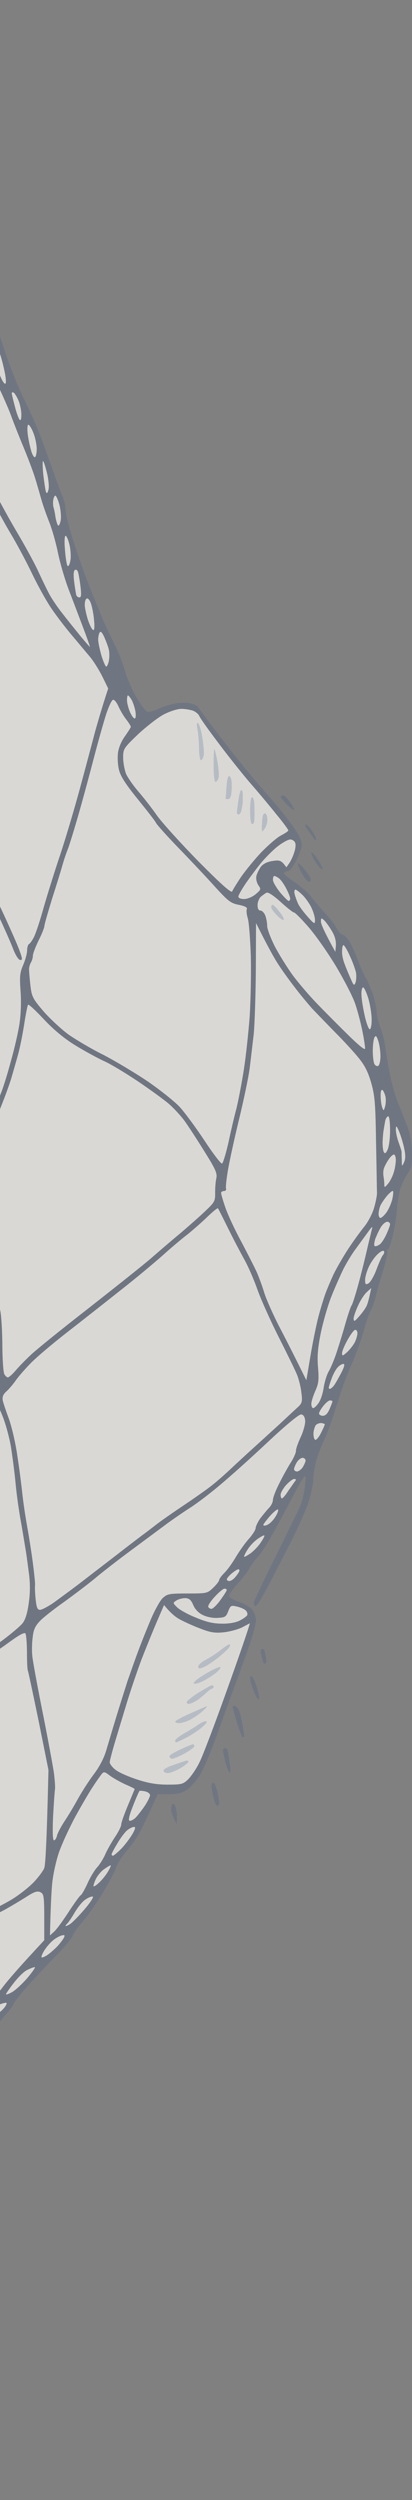
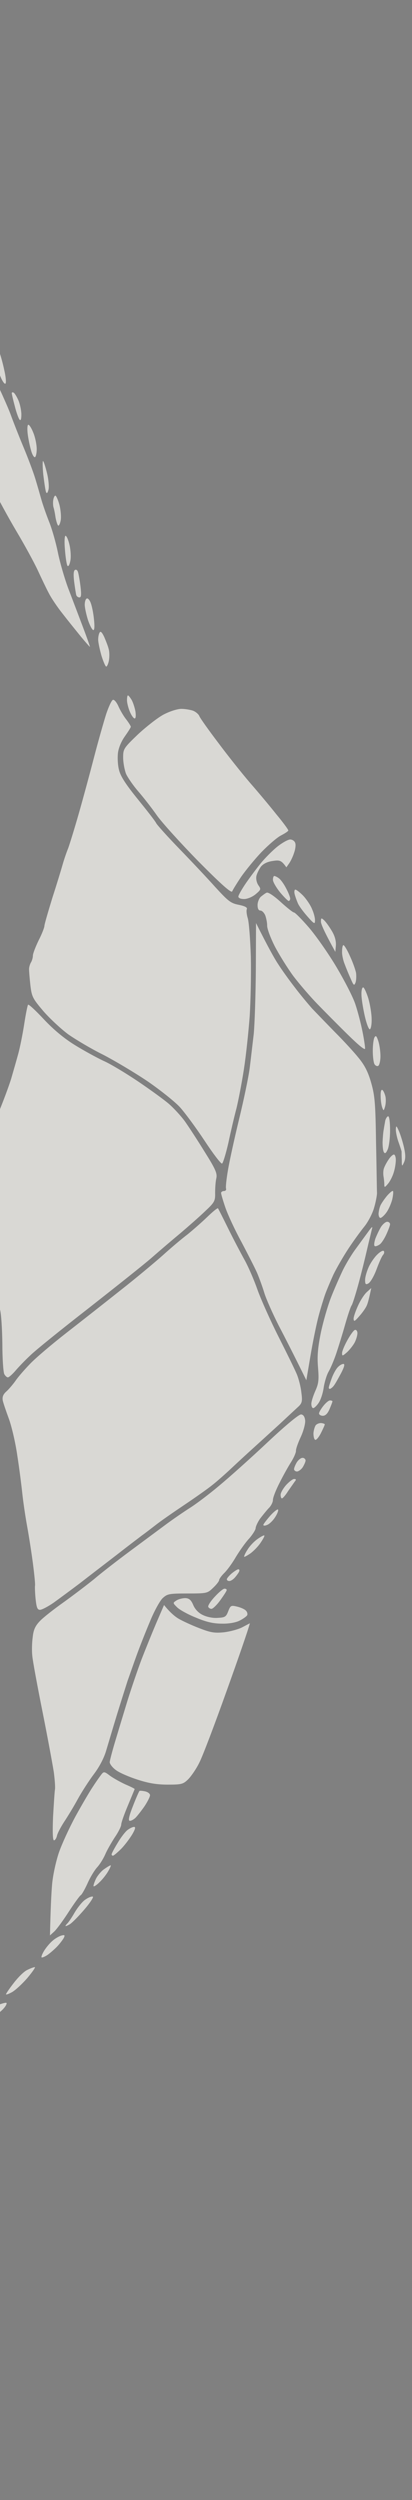
<svg xmlns="http://www.w3.org/2000/svg" width="31" height="188" viewBox="0 0 31 188" fill="none">
  <rect x="0" y="0" width="31" height="188" fill="#808080" stroke="none" />
  <g opacity="0.7">
-     <path fill-rule="evenodd" clip-rule="evenodd" d="M-12.769 7.064C-12.639 7.064 -12.48 7.281 -12.408 7.541C-12.335 7.801 -12.018 8.335 -11.714 8.725C-11.396 9.13 -10.89 9.866 -10.587 10.386C-10.269 10.892 -9.922 11.383 -9.792 11.47C-9.677 11.557 -9.503 11.788 -9.402 11.976C-9.301 12.178 -9.055 12.524 -8.853 12.741C-8.665 12.958 -8.333 13.247 -8.131 13.391C-7.914 13.536 -7.495 14.099 -7.191 14.648C-6.888 15.211 -6.411 15.919 -6.122 16.237C-5.833 16.555 -5.486 17.017 -5.356 17.248C-5.241 17.494 -4.547 18.563 -3.854 19.632C-3.001 20.918 -2.568 21.727 -2.568 21.986C-2.568 22.203 -2.438 22.925 -2.264 23.576C-2.062 24.384 -1.99 25.02 -2.033 25.555C-2.076 26.003 -2.264 26.826 -2.452 27.404C-2.64 27.982 -2.842 28.458 -2.9 28.458C-2.958 28.444 -3.767 27.591 -4.706 26.551C-5.645 25.511 -6.527 24.486 -6.686 24.283C-6.83 24.067 -7.191 23.633 -7.48 23.316C-7.784 22.998 -8.145 22.579 -8.29 22.362C-8.449 22.16 -8.954 21.51 -9.431 20.918C-9.908 20.34 -10.674 19.372 -11.122 18.765C-11.569 18.173 -12.176 17.465 -12.465 17.176L-12.986 16.671C-12.986 7.7 -12.957 7.064 -12.754 7.064L-12.769 7.064ZM-12.884 17.465C-12.827 17.465 -12.48 17.797 -12.119 18.216C-11.757 18.649 -11.021 19.574 -10.457 20.282C-9.908 21.004 -8.882 22.304 -8.16 23.171C-7.437 24.052 -6.036 25.685 -5.053 26.811L-3.232 28.848C-3.247 30.784 -3.305 31.073 -3.579 31.477C-3.753 31.766 -4.388 32.965 -4.966 34.15C-5.544 35.349 -6.079 36.49 -6.137 36.678C-6.194 36.88 -6.411 37.371 -6.642 37.761C-6.874 38.166 -7.538 39.885 -8.145 41.59C-8.752 43.309 -9.301 44.768 -9.373 44.84C-9.431 44.926 -9.619 45.447 -9.778 45.995C-9.951 46.559 -10.197 47.628 -10.327 48.379L-10.572 49.751C-10.977 49.202 -11.468 48.336 -11.902 47.483C-12.35 46.631 -12.769 45.894 -12.855 45.851C-12.942 45.808 -13 40.925 -13 31.622C-13 23.836 -12.942 17.465 -12.884 17.465ZM-12.22 57.986C-11.801 56.801 -11.295 55.472 -11.064 55.024C-10.847 54.591 -10.486 54.013 -10.269 53.753L-9.893 53.262C-9.417 53.796 -8.839 54.692 -8.29 55.602C-7.755 56.526 -6.874 57.783 -6.339 58.419C-5.819 59.054 -4.865 60.297 -4.229 61.164C-3.594 62.045 -2.886 63.056 -2.669 63.403C-2.438 63.764 -1.946 64.775 -1.571 65.642C-1.195 66.523 -0.545 67.953 -0.126 68.82C0.279 69.701 0.77 70.799 0.958 71.276C1.146 71.796 1.377 72.157 1.507 72.186C1.709 72.215 1.695 72.085 1.406 71.319C1.218 70.828 0.553 69.34 -0.068 68.025C-0.675 66.725 -1.296 65.353 -1.426 64.992C-1.571 64.645 -1.903 63.995 -2.149 63.547C-2.409 63.114 -3.016 62.204 -3.507 61.525C-3.984 60.86 -5.039 59.459 -5.848 58.419C-6.657 57.393 -7.524 56.151 -7.784 55.674C-8.044 55.197 -8.579 54.331 -8.969 53.724C-9.576 52.77 -9.677 52.525 -9.749 51.629C-9.792 51.08 -9.865 50.228 -9.908 49.751C-9.951 49.246 -9.893 48.365 -9.749 47.584C-9.619 46.877 -9.344 45.894 -9.142 45.418C-8.94 44.941 -8.521 43.843 -8.203 42.962C-7.885 42.095 -7.408 40.766 -7.148 40C-6.902 39.249 -6.512 38.31 -6.31 37.906C-6.108 37.516 -5.645 36.533 -5.284 35.739C-4.908 34.944 -4.62 34.251 -4.62 34.193C-4.62 34.135 -4.2 33.399 -3.709 32.561C-3.218 31.723 -2.756 31.087 -2.698 31.145C-2.64 31.217 -2.524 31.723 -2.438 32.272C-2.351 32.835 -2.091 33.875 -1.845 34.583C-1.6 35.306 -1.094 36.533 -0.704 37.328C-0.328 38.123 0.365 39.394 0.813 40.145C1.276 40.91 1.998 42.268 2.432 43.178C2.88 44.103 3.544 45.302 3.934 45.851C4.325 46.414 5.004 47.296 5.437 47.801C5.871 48.321 6.477 49.044 6.766 49.39C7.07 49.751 7.489 50.43 7.72 50.907L8.139 51.774C7.662 53.233 7.373 54.244 7.171 54.952C6.983 55.674 6.492 57.523 6.073 59.069C5.654 60.629 4.975 62.926 4.556 64.197C4.122 65.468 3.559 67.289 3.284 68.242C3.024 69.195 2.692 70.192 2.562 70.452C2.432 70.712 2.258 70.958 2.186 70.987C2.099 71.03 2.042 71.247 2.042 71.463C2.042 71.68 1.912 72.171 1.753 72.547C1.492 73.139 1.464 73.414 1.55 74.569C1.608 75.364 1.565 76.332 1.464 76.982C1.377 77.588 1.102 78.787 0.857 79.654C0.626 80.535 0.308 81.576 0.163 81.966C0.019 82.37 -0.4 83.381 -0.776 84.205C-1.137 85.043 -1.6 85.953 -1.802 86.227C-1.99 86.516 -2.351 87.224 -2.597 87.816C-2.842 88.423 -3.247 89.232 -3.492 89.622C-3.738 90.026 -4.042 90.431 -4.172 90.532C-4.287 90.633 -4.432 90.72 -4.461 90.72C-4.504 90.72 -4.778 90.286 -5.067 89.737C-5.356 89.203 -6.108 88.047 -6.729 87.166C-7.35 86.299 -8.001 85.36 -8.16 85.071C-8.318 84.797 -8.983 83.916 -9.619 83.121C-10.255 82.327 -11.28 81.142 -11.887 80.492L-12.986 79.293L-12.957 60.152L-12.22 57.986ZM-12.884 46.66C-12.827 46.66 -12.364 47.455 -11.844 48.422C-11.338 49.39 -10.789 50.3 -10.659 50.445C-10.471 50.618 -10.399 50.893 -10.414 51.384C-10.428 51.759 -10.385 52.251 -10.341 52.467C-10.269 52.77 -10.356 53.031 -10.703 53.551C-10.948 53.926 -11.324 54.591 -11.541 55.024C-11.757 55.472 -12.148 56.44 -12.408 57.191C-12.668 57.957 -12.913 58.592 -12.942 58.636C-12.971 58.664 -13 55.977 -13 52.669C-13 49.361 -12.942 46.66 -12.884 46.66ZM-12.884 80.16C-12.827 80.174 -12.191 80.795 -11.483 81.561C-10.76 82.327 -10.067 83.092 -9.951 83.266C-9.821 83.424 -8.868 84.797 -7.842 86.299C-6.801 87.816 -5.775 89.463 -5.544 89.969C-5.313 90.474 -5.039 90.965 -4.937 91.052C-4.836 91.139 -4.75 91.312 -4.75 91.427C-4.764 91.558 -5.241 92.106 -5.804 92.655C-6.382 93.219 -7.249 94.245 -7.726 94.938C-8.203 95.646 -8.665 96.353 -8.766 96.527C-8.868 96.715 -9.344 97.538 -9.821 98.362C-10.298 99.199 -11.136 100.774 -11.7 101.872C-12.249 102.97 -12.769 103.894 -12.855 103.923C-12.942 103.981 -13 99.979 -13 92.078C-13 85.534 -12.942 80.16 -12.884 80.16ZM-12.798 104.573C-12.682 104.458 -12.205 103.62 -11.757 102.695C-11.295 101.785 -10.443 100.225 -9.879 99.228C-9.301 98.246 -8.362 96.7 -7.769 95.805C-7.191 94.909 -6.339 93.782 -5.877 93.305C-5.429 92.829 -4.908 92.41 -4.721 92.367C-4.547 92.323 -4.388 92.309 -4.388 92.323C-4.374 92.352 -3.565 93.58 -2.568 95.039C-1.571 96.512 -0.646 98.029 -0.516 98.405C-0.328 98.939 -0.285 99.662 -0.285 101.756L-0.285 104.429C-0.921 105.05 -1.47 105.483 -1.932 105.801C-2.394 106.119 -3.305 106.971 -3.969 107.679C-4.619 108.401 -5.833 109.716 -6.657 110.612C-7.48 111.507 -8.636 112.778 -9.229 113.428C-9.821 114.079 -10.905 115.263 -11.656 116.058L-13 117.502C-13 105.859 -12.957 104.747 -12.798 104.573ZM-12.884 118.138C-12.827 118.109 -12.494 117.733 -12.133 117.286C-11.772 116.852 -10.963 115.913 -10.327 115.205C-9.691 114.497 -8.434 113.154 -7.553 112.244C-6.657 111.319 -5.747 110.337 -5.53 110.063C-5.299 109.774 -4.605 108.965 -3.969 108.271C-3.334 107.563 -2.308 106.61 -1.686 106.148C-1.079 105.686 -0.501 105.295 -0.429 105.295C-0.343 105.295 -0.082 105.801 0.163 106.422C0.423 107.043 0.712 108.127 0.828 108.835C0.943 109.557 1.102 110.785 1.175 111.579C1.247 112.374 1.435 113.717 1.594 114.541C1.738 115.379 1.897 116.361 1.955 116.708C2.013 117.069 2.114 117.834 2.186 118.412C2.273 119.12 2.273 119.828 2.157 120.579C2.056 121.33 1.897 121.821 1.695 122.067C1.521 122.284 0.857 122.847 0.221 123.324C-0.415 123.801 -1.412 124.465 -2.019 124.812C-2.611 125.158 -3.753 125.852 -4.547 126.372C-5.342 126.878 -6.599 127.759 -7.365 128.308C-8.116 128.871 -9.214 129.68 -9.821 130.128C-10.414 130.561 -11.367 131.414 -11.945 132.02L-12.986 133.104C-13 121.533 -12.942 118.152 -12.884 118.138ZM-12.306 133.046C-11.931 132.598 -11.367 131.991 -11.049 131.688C-10.732 131.385 -9.489 130.402 -8.304 129.507C-7.105 128.625 -5.255 127.311 -4.186 126.589C-3.102 125.866 -1.845 125.072 -1.368 124.826C-0.892 124.566 0.019 123.988 0.654 123.512C1.42 122.948 1.854 122.717 1.912 122.833C1.969 122.919 2.027 123.569 2.027 124.263C2.027 124.956 2.056 125.577 2.099 125.635C2.128 125.693 2.489 127.398 2.909 129.42L3.645 133.104C3.515 138.535 3.414 140.283 3.328 140.471C3.255 140.673 2.909 141.136 2.576 141.497C2.229 141.872 1.507 142.45 0.943 142.797C0.394 143.144 -0.877 143.794 -1.874 144.227C-2.857 144.675 -4.128 145.209 -4.692 145.397C-5.241 145.599 -5.992 145.932 -6.353 146.148C-6.7 146.35 -7.741 147.001 -8.665 147.593C-9.576 148.185 -10.674 148.98 -11.122 149.341C-11.555 149.716 -12.162 150.193 -12.451 150.41L-13 150.8L-12.986 133.826L-12.306 133.046ZM-12.032 150.583C-11.483 150.106 -10.24 149.167 -9.243 148.488C-8.246 147.81 -6.917 146.957 -6.281 146.596C-5.645 146.235 -4.865 145.859 -4.547 145.773C-4.229 145.7 -3.16 145.267 -2.163 144.819C-1.166 144.371 0.004 143.808 0.438 143.562C0.871 143.317 1.579 142.898 1.984 142.638C2.591 142.248 2.807 142.176 3.039 142.291C3.299 142.421 3.328 142.58 3.328 144.169L3.328 145.903C1.391 147.983 0.553 148.965 0.192 149.442C-0.155 149.919 -0.776 150.598 -1.181 150.959C-1.585 151.32 -2.019 151.811 -2.134 152.042C-2.264 152.288 -2.626 152.736 -2.958 153.053C-3.305 153.371 -4.518 154.671 -5.66 155.943C-6.816 157.214 -8.145 158.615 -8.622 159.048C-9.099 159.482 -9.966 160.276 -10.558 160.796C-11.15 161.331 -11.887 162.082 -12.205 162.486C-12.523 162.891 -12.827 163.238 -12.899 163.238C-12.957 163.238 -13 160.594 -13 157.344L-13 151.45L-12.032 150.583ZM-12.075 163.035C-11.584 162.4 -10.717 161.519 -10.168 161.085C-9.619 160.652 -8.636 159.771 -7.972 159.135C-7.307 158.485 -6.83 158.109 -6.917 158.297C-7.018 158.471 -7.293 158.803 -7.553 159.034C-7.813 159.251 -8.261 159.901 -8.564 160.478C-8.868 161.042 -9.171 161.533 -9.258 161.576C-9.33 161.62 -9.59 162.039 -9.836 162.515C-10.067 162.992 -10.327 163.411 -10.414 163.454C-10.486 163.498 -10.558 163.628 -10.558 163.743C-10.558 163.859 -10.775 164.307 -11.064 164.726C-11.338 165.13 -11.569 165.621 -11.569 165.809C-11.569 165.982 -11.685 166.3 -11.83 166.531C-11.974 166.748 -12.249 167.311 -12.437 167.774C-12.639 168.236 -12.841 168.64 -12.899 168.669C-12.957 168.698 -13 167.701 -13 166.459L-13 164.177L-12.075 163.035ZM-12.639 169.594C-12.437 169.392 -12.249 169.276 -12.205 169.319C-12.176 169.348 -12.263 169.594 -12.422 169.854C-12.581 170.114 -12.769 170.331 -12.855 170.331C-12.928 170.331 -13 170.244 -13 170.128C-13 170.027 -12.841 169.782 -12.639 169.594Z" fill="#FFFEF8" />
-     <path fill-rule="evenodd" clip-rule="evenodd" d="M-12.971 5.302C-12.957 6.703 -12.913 7.064 -12.754 7.079C-12.639 7.079 -12.494 7.295 -12.408 7.541C-12.335 7.801 -12.018 8.335 -11.714 8.74C-11.411 9.13 -10.905 9.881 -10.587 10.387C-10.284 10.892 -9.922 11.383 -9.807 11.47C-9.691 11.557 -9.503 11.788 -9.402 11.99C-9.301 12.192 -9.055 12.525 -8.868 12.741C-8.665 12.973 -8.333 13.261 -8.131 13.391C-7.928 13.536 -7.509 14.114 -7.206 14.663C-6.902 15.212 -6.411 15.934 -6.122 16.252C-5.833 16.57 -5.501 17.017 -5.371 17.263C-5.241 17.494 -4.562 18.578 -3.854 19.646C-3.016 20.932 -2.582 21.727 -2.582 21.987C-2.582 22.218 -2.438 22.926 -2.279 23.576C-2.062 24.399 -1.99 25.02 -2.033 25.569C-2.076 26.003 -2.264 26.84 -2.452 27.418C-2.64 27.996 -2.842 28.458 -2.914 28.458C-2.972 28.458 -3.781 27.606 -4.721 26.566C-5.645 25.526 -6.541 24.5 -6.686 24.284C-6.845 24.081 -7.206 23.648 -7.495 23.33C-7.784 23.012 -8.145 22.579 -8.304 22.377C-8.449 22.16 -8.969 21.51 -9.446 20.932C-9.922 20.34 -10.674 19.372 -11.122 18.78C-11.584 18.187 -12.176 17.465 -12.465 17.191C-12.913 16.757 -12.986 16.728 -12.986 16.974C-13 17.133 -12.754 17.523 -12.451 17.841C-12.148 18.159 -11.353 19.141 -10.674 20.008C-10.009 20.889 -8.868 22.305 -8.16 23.186C-7.437 24.067 -6.036 25.699 -3.232 28.863L-3.232 29.917C-3.232 30.784 -3.29 31.073 -3.565 31.492C-3.753 31.767 -4.374 32.965 -4.966 34.164C-5.544 35.349 -6.064 36.49 -6.122 36.693C-6.18 36.895 -6.411 37.371 -6.628 37.776C-6.859 38.166 -7.538 39.9 -8.145 41.604C-8.752 43.309 -9.301 44.768 -9.359 44.854C-9.431 44.941 -9.619 45.447 -9.778 46.01C-9.937 46.573 -10.182 47.642 -10.558 49.766L-10.833 49.405C-10.977 49.203 -11.454 48.35 -11.902 47.483C-12.335 46.631 -12.769 45.909 -12.841 45.866C-12.928 45.822 -12.986 45.981 -12.986 46.227C-12.986 46.458 -12.928 46.675 -12.87 46.689C-12.798 46.718 -12.335 47.512 -11.83 48.466C-11.309 49.419 -10.789 50.315 -10.645 50.445C-10.457 50.633 -10.385 50.907 -10.399 51.384C-10.414 51.774 -10.385 52.251 -10.327 52.467C-10.269 52.771 -10.356 53.031 -10.688 53.551C-10.934 53.941 -11.324 54.605 -11.541 55.039C-11.757 55.472 -12.176 56.512 -12.465 57.35C-12.841 58.419 -12.986 59.055 -12.957 59.517C-12.913 60.138 -12.87 60.066 -12.277 58.217C-11.931 57.148 -11.425 55.819 -11.15 55.255C-10.876 54.692 -10.486 54.028 -9.879 53.276L-9.576 53.623C-9.417 53.796 -8.839 54.706 -8.29 55.617C-7.741 56.527 -6.859 57.798 -6.339 58.434C-5.804 59.069 -4.851 60.297 -4.215 61.178C-3.579 62.059 -2.886 63.056 -2.654 63.417C-2.438 63.778 -1.946 64.775 -1.556 65.656C-1.181 66.538 -0.53 67.953 -0.126 68.834C0.293 69.716 0.784 70.814 0.958 71.29C1.16 71.796 1.377 72.171 1.521 72.186C1.724 72.229 1.709 72.099 1.406 71.319C1.218 70.828 0.568 69.355 -0.054 68.04C-0.675 66.725 -1.282 65.367 -1.426 65.006C-1.571 64.645 -1.889 63.995 -2.149 63.562C-2.394 63.128 -3.001 62.218 -3.492 61.539C-3.984 60.86 -5.039 59.459 -5.848 58.434C-6.642 57.408 -7.524 56.166 -7.784 55.689C-8.044 55.212 -8.564 54.331 -8.954 53.739C-9.576 52.785 -9.662 52.54 -9.749 51.644C-9.792 51.081 -9.865 50.243 -9.908 49.766C-9.951 49.246 -9.879 48.379 -9.734 47.599C-9.604 46.891 -9.33 45.909 -9.142 45.432C-8.94 44.956 -8.506 43.858 -8.188 42.976C-7.871 42.095 -7.408 40.766 -7.148 40.015C-6.888 39.264 -6.512 38.31 -6.31 37.92C-6.093 37.516 -5.631 36.548 -5.27 35.754C-4.908 34.959 -4.605 34.266 -4.605 34.193C-4.605 34.136 -4.2 33.399 -3.695 32.561C-3.203 31.723 -2.756 31.087 -2.683 31.16C-2.626 31.218 -2.51 31.723 -2.423 32.286C-2.351 32.836 -2.076 33.89 -1.845 34.598C-1.6 35.306 -1.079 36.548 -0.704 37.343C-0.314 38.137 0.365 39.408 0.828 40.16C1.276 40.911 2.013 42.283 2.446 43.193C2.88 44.103 3.559 45.302 3.949 45.866C4.325 46.429 5.004 47.296 5.437 47.816C5.885 48.336 6.477 49.044 6.781 49.405C7.07 49.766 7.503 50.445 8.154 51.788L7.836 52.727C7.677 53.247 7.373 54.259 7.185 54.967C6.983 55.674 6.492 57.538 6.073 59.084C5.668 60.629 4.975 62.941 4.556 64.212C4.137 65.483 3.573 67.303 3.299 68.257C3.024 69.21 2.692 70.207 2.562 70.452C2.432 70.712 2.258 70.958 2.186 71.001C2.114 71.045 2.042 71.247 2.042 71.464C2.042 71.695 1.912 72.171 1.753 72.547C1.507 73.139 1.478 73.428 1.55 74.569C1.608 75.378 1.579 76.346 1.478 76.996C1.377 77.589 1.102 78.802 0.871 79.669C0.626 80.535 0.308 81.576 0.163 81.98C0.019 82.37 -0.4 83.381 -0.762 84.219C-1.137 85.057 -1.6 85.967 -1.787 86.242C-1.975 86.516 -2.337 87.238 -2.582 87.831C-2.828 88.423 -3.232 89.232 -3.478 89.636C-3.724 90.026 -4.042 90.445 -4.157 90.546C-4.287 90.648 -4.417 90.72 -4.461 90.734C-4.504 90.734 -4.764 90.287 -5.067 89.752C-5.356 89.218 -6.093 88.047 -6.729 87.181C-7.35 86.314 -7.986 85.36 -8.16 85.086C-8.318 84.811 -8.969 83.93 -9.619 83.136C-10.255 82.341 -11.266 81.171 -11.873 80.535C-12.697 79.669 -12.971 79.452 -12.986 79.669C-12.986 79.842 -12.523 80.463 -11.83 81.186C-11.179 81.865 -10.443 82.674 -10.182 82.991C-9.922 83.309 -8.853 84.797 -7.827 86.314C-6.801 87.831 -5.761 89.478 -5.53 89.983C-5.299 90.489 -5.024 90.98 -4.923 91.067C-4.822 91.153 -4.735 91.327 -4.75 91.442C-4.75 91.558 -5.226 92.107 -5.804 92.67C-6.382 93.233 -7.235 94.259 -7.712 94.953C-8.188 95.646 -8.665 96.368 -8.766 96.541C-8.853 96.715 -9.33 97.538 -9.807 98.376C-10.284 99.214 -11.136 100.789 -11.685 101.872C-12.249 102.97 -12.769 103.894 -12.841 103.938C-12.928 103.981 -12.986 104.183 -12.986 104.4C-12.986 104.747 -12.957 104.761 -12.783 104.588C-12.668 104.472 -12.205 103.62 -11.743 102.71C-11.28 101.8 -10.443 100.24 -9.865 99.243C-9.301 98.246 -8.347 96.7 -7.769 95.805C-7.177 94.909 -6.324 93.797 -5.877 93.32C-5.414 92.843 -4.894 92.41 -4.721 92.367C-4.533 92.323 -4.388 92.309 -4.374 92.338C-4.374 92.367 -3.55 93.58 -2.553 95.054C-1.556 96.527 -0.632 98.029 -0.501 98.405C-0.328 98.954 -0.27 99.676 -0.27 104.443L-0.675 104.833C-0.906 105.065 -1.47 105.498 -1.917 105.816C-2.38 106.134 -3.189 106.856 -3.709 107.405C-4.244 107.968 -4.865 108.647 -5.096 108.922C-5.313 109.196 -6.498 110.496 -7.712 111.811C-8.925 113.125 -10.601 114.945 -11.454 115.856C-12.465 116.939 -12.986 117.632 -12.986 117.835C-12.986 118.022 -12.942 118.167 -12.884 118.167C-12.812 118.167 -12.624 117.95 -12.437 117.69C-12.263 117.445 -11.454 116.477 -10.63 115.567C-9.821 114.657 -8.434 113.154 -7.538 112.244C-6.657 111.334 -5.747 110.352 -5.515 110.063C-5.299 109.774 -4.591 108.979 -3.955 108.271C-3.319 107.578 -2.293 106.625 -1.686 106.162C-1.065 105.686 -0.487 105.31 -0.415 105.31C-0.343 105.31 -0.068 105.816 0.178 106.422C0.423 107.044 0.727 108.127 0.842 108.849C0.943 109.572 1.102 110.8 1.189 111.594C1.261 112.389 1.449 113.718 1.594 114.555C1.753 115.393 1.912 116.361 1.969 116.722C2.013 117.083 2.114 117.849 2.2 118.412C2.287 119.12 2.273 119.828 2.172 120.579C2.07 121.345 1.912 121.822 1.695 122.082C1.536 122.284 0.871 122.847 0.235 123.324C-0.4 123.801 -1.412 124.48 -2.004 124.826C-2.597 125.159 -3.738 125.866 -4.533 126.372C-5.327 126.892 -6.599 127.759 -7.35 128.322C-8.102 128.886 -9.272 129.752 -9.951 130.258C-10.63 130.764 -11.584 131.63 -12.09 132.179C-12.624 132.786 -12.986 133.321 -12.986 133.508C-12.986 133.783 -12.87 133.711 -12.292 133.046C-11.916 132.613 -11.353 132.006 -11.035 131.703C-10.717 131.385 -9.474 130.402 -8.29 129.521C-7.09 128.626 -5.241 127.311 -4.172 126.589C-3.102 125.881 -1.831 125.086 -1.354 124.826C-0.877 124.581 0.033 123.989 0.669 123.526C1.435 122.963 1.854 122.732 1.926 122.847C1.984 122.934 2.027 123.57 2.042 124.263C2.042 124.971 2.07 125.578 2.099 125.635C2.143 125.708 2.504 127.412 3.66 133.118L3.573 136.629C3.53 138.55 3.414 140.283 3.342 140.486C3.27 140.688 2.923 141.15 2.591 141.511C2.244 141.872 1.507 142.45 0.958 142.797C0.409 143.144 -0.863 143.794 -1.86 144.242C-2.857 144.689 -4.114 145.209 -4.677 145.412C-5.226 145.614 -5.978 145.946 -6.339 146.148C-6.7 146.365 -7.741 147.015 -8.651 147.607C-9.561 148.2 -10.76 149.052 -11.295 149.5C-11.844 149.948 -12.451 150.439 -12.653 150.598C-12.855 150.757 -13 151.002 -12.971 151.147C-12.928 151.349 -12.726 151.233 -11.974 150.554C-11.454 150.092 -10.226 149.168 -9.229 148.489C-8.232 147.81 -6.902 146.957 -6.267 146.582C-5.631 146.221 -4.851 145.859 -4.533 145.773C-4.215 145.686 -3.146 145.253 -2.149 144.819C-1.152 144.372 0.019 143.808 0.452 143.563C0.886 143.317 1.594 142.898 2.013 142.624C2.605 142.248 2.822 142.176 3.053 142.291C3.313 142.421 3.342 142.58 3.342 145.903L2.099 147.246C1.406 147.969 0.568 148.965 0.207 149.442C-0.14 149.919 -0.762 150.598 -1.166 150.959C-1.571 151.32 -2.004 151.797 -2.12 152.042C-2.25 152.288 -2.611 152.736 -2.943 153.053C-3.29 153.371 -4.489 154.671 -5.645 155.943C-6.787 157.214 -8.275 158.745 -8.94 159.337C-9.619 159.93 -10.587 160.84 -11.107 161.36C-11.627 161.88 -12.263 162.544 -12.523 162.848C-12.827 163.209 -12.971 163.512 -12.942 163.758C-12.913 164.119 -12.841 164.061 -12.032 163.079C-11.555 162.487 -10.717 161.62 -10.153 161.158C-9.604 160.681 -8.607 159.771 -7.943 159.135C-7.278 158.485 -6.816 158.11 -6.902 158.297C-6.989 158.471 -7.278 158.803 -7.524 159.02C-7.784 159.251 -8.246 159.901 -8.535 160.464C-8.839 161.042 -9.142 161.533 -9.229 161.577C-9.301 161.62 -9.576 162.039 -9.807 162.516C-10.038 162.992 -10.298 163.411 -10.385 163.454C-10.457 163.498 -10.529 163.628 -10.529 163.743C-10.529 163.859 -10.76 164.307 -11.035 164.726C-11.324 165.13 -11.555 165.621 -11.541 165.809C-11.541 165.982 -11.656 166.3 -11.801 166.531C-11.945 166.748 -12.22 167.297 -12.422 167.774C-12.61 168.236 -12.812 168.641 -12.87 168.669C-12.942 168.698 -12.986 169.002 -13 169.955L-12.668 169.637C-12.48 169.449 -12.292 169.305 -12.22 169.305C-12.162 169.305 -12.22 169.493 -12.335 169.738C-12.451 169.984 -12.653 170.201 -12.769 170.244C-12.928 170.302 -12.986 170.518 -12.986 171.689L-12.48 170.894C-12.205 170.461 -11.786 169.71 -11.569 169.233C-11.338 168.756 -11.035 168.265 -10.89 168.149C-10.76 168.034 -10.515 167.687 -10.37 167.398C-10.211 167.095 -10.052 166.575 -9.995 166.243C-9.922 165.824 -9.706 165.419 -9.344 165.015C-9.041 164.668 -8.723 164.148 -8.651 163.859C-8.564 163.556 -8.275 163.064 -8.001 162.776C-7.726 162.472 -7.321 161.88 -7.119 161.475C-6.902 161.056 -6.353 160.305 -5.891 159.814C-5.414 159.309 -5.039 158.832 -5.039 158.76C-5.039 158.687 -4.692 158.24 -4.258 157.792C-3.839 157.329 -3.334 156.723 -3.146 156.434C-2.958 156.145 -2.539 155.538 -2.235 155.061C-1.917 154.599 -1.426 153.949 -1.137 153.631C-0.863 153.314 -0.53 152.866 -0.415 152.635C-0.299 152.403 0.076 151.898 0.423 151.508C0.756 151.132 1.03 150.742 1.03 150.67C1.03 150.598 1.507 149.991 2.085 149.341C2.648 148.705 3.631 147.665 4.252 147.03C4.859 146.408 5.408 145.758 5.452 145.585C5.509 145.397 5.856 144.921 6.217 144.502C6.579 144.097 7.287 143.086 7.778 142.262C8.269 141.454 8.717 140.572 8.775 140.341C8.847 140.11 9.194 139.576 9.555 139.157C9.916 138.752 10.379 138.073 10.595 137.64C10.812 137.221 11.173 136.441 11.867 134.924L12.691 134.924C13.268 134.924 13.673 134.837 13.991 134.635C14.251 134.476 14.699 133.999 14.973 133.595C15.248 133.176 15.754 132.02 16.115 131.024C16.476 130.027 17.069 128.409 17.43 127.412C17.806 126.415 18.369 124.855 18.687 123.945C19.005 123.035 19.265 122.082 19.265 121.851C19.265 121.619 19.135 121.258 18.99 121.056C18.831 120.854 18.384 120.594 17.993 120.464C17.603 120.334 17.271 120.146 17.242 120.03C17.213 119.915 17.502 119.51 17.863 119.106C18.239 118.716 18.644 118.181 18.759 117.95C18.875 117.719 19.164 117.315 19.395 117.083C19.612 116.852 20.103 116.101 20.479 115.422C20.854 114.743 21.49 113.573 21.88 112.822C22.27 112.071 22.689 111.32 22.805 111.161C23.007 110.901 23.022 110.944 22.95 111.738C22.892 112.215 22.747 112.865 22.617 113.183C22.487 113.501 21.635 115.234 20.739 117.055C19.828 118.86 19.092 120.435 19.092 120.55C19.092 120.666 19.149 120.767 19.236 120.767C19.323 120.767 19.698 120.16 20.088 119.438C20.479 118.701 21.259 117.185 21.822 116.072C22.4 114.96 23.022 113.544 23.224 112.937C23.412 112.316 23.571 111.565 23.571 111.276C23.571 110.973 23.657 110.366 23.773 109.933C23.889 109.499 24.134 108.82 24.337 108.416C24.524 108.026 24.9 107.044 25.146 106.249C25.406 105.455 25.695 104.544 25.81 104.227C25.912 103.909 26.229 103.1 26.533 102.421C26.822 101.742 27.198 100.702 27.357 100.11C27.515 99.517 27.761 98.795 27.905 98.521C28.05 98.246 28.209 97.784 28.267 97.509C28.325 97.235 28.57 96.383 28.801 95.631C29.033 94.88 29.192 94.172 29.148 94.086C29.105 93.985 29.105 93.927 29.177 93.956C29.235 93.999 29.394 93.551 29.538 92.988C29.683 92.41 29.813 91.558 29.856 91.081C29.885 90.604 29.986 89.925 30.073 89.564C30.16 89.203 30.42 88.654 30.622 88.336C30.969 87.831 31.012 87.628 30.998 86.675C30.983 85.982 30.868 85.303 30.68 84.797C30.521 84.364 30.217 83.584 30.001 83.064C29.784 82.543 29.48 81.547 29.35 80.825C29.206 80.102 29.047 79.163 28.989 78.73C28.931 78.296 28.773 77.632 28.613 77.256C28.469 76.866 28.339 76.346 28.339 76.101C28.339 75.841 28.209 75.234 28.05 74.757C27.877 74.281 27.66 73.746 27.544 73.573C27.429 73.385 27.154 72.807 26.952 72.272C26.75 71.724 26.461 71.073 26.302 70.828C26.157 70.568 25.912 70.322 25.782 70.293C25.637 70.25 25.435 70.033 25.334 69.817C25.232 69.6 24.842 69.08 24.467 68.675C24.091 68.271 23.614 67.708 23.397 67.419C23.166 67.115 22.617 66.639 22.169 66.335C21.707 66.032 21.346 65.729 21.375 65.656C21.389 65.57 21.519 65.512 21.649 65.512C21.794 65.512 22.039 65.209 22.285 64.717C22.516 64.284 22.689 63.778 22.704 63.591C22.704 63.417 22.603 63.056 22.473 62.796C22.343 62.55 21.866 61.886 21.432 61.323C20.984 60.759 20.493 60.181 20.349 60.023C20.204 59.864 19.641 59.214 19.106 58.578C18.557 57.942 17.415 56.512 16.563 55.4C15.71 54.288 14.973 53.291 14.916 53.19C14.872 53.089 14.598 52.959 14.323 52.886C14.049 52.828 13.529 52.843 13.167 52.901C12.806 52.973 12.243 53.146 11.91 53.305C11.563 53.464 11.188 53.565 11.072 53.522C10.957 53.478 10.581 52.973 10.249 52.41C9.916 51.832 9.526 50.936 9.396 50.416C9.252 49.896 8.919 49.058 8.659 48.538C8.399 48.018 8.038 47.267 7.865 46.877C7.691 46.472 7.316 45.562 7.027 44.854C6.738 44.147 6.347 43.135 6.174 42.615C5.986 42.095 5.625 41.026 5.379 40.232C5.134 39.437 4.931 38.571 4.931 38.325C4.931 38.065 4.83 37.603 4.7 37.314C4.57 37.01 4.281 36.245 4.064 35.609C3.833 34.974 3.429 33.832 3.154 33.081C2.88 32.33 2.287 30.957 1.825 30.047C1.377 29.137 0.669 27.375 0.279 26.147C-0.111 24.919 -0.617 23.518 -0.848 23.041C-1.065 22.564 -1.325 21.871 -1.412 21.495C-1.527 21.004 -1.527 20.687 -1.412 20.412C-1.311 20.123 -1.311 19.748 -1.426 19.069C-1.527 18.549 -1.86 17.451 -2.192 16.613C-2.524 15.732 -3.131 14.576 -3.608 13.868C-4.07 13.189 -4.923 12.062 -5.501 11.34C-6.194 10.502 -7.004 9.722 -7.798 9.144C-8.463 8.653 -9.315 8.018 -9.691 7.729C-10.081 7.454 -10.659 6.862 -10.992 6.414C-11.338 5.981 -11.887 5.172 -12.234 4.652C-12.581 4.117 -12.884 3.655 -12.913 3.612C-12.957 3.568 -12.971 4.334 -12.971 5.302Z" fill="#063788" fill-opacity="0.2" />
    <path fill-rule="evenodd" clip-rule="evenodd" d="M-11.859 167.571C-11.715 167.297 -11.454 166.878 -11.267 166.632C-11.079 166.387 -10.804 166.112 -10.66 166.011C-10.515 165.924 -10.356 165.867 -10.313 165.91C-10.27 165.953 -10.4 166.329 -10.588 166.748C-10.775 167.152 -11.137 167.716 -11.382 167.961C-11.628 168.221 -11.888 168.438 -11.975 168.438C-12.047 168.438 -12.119 168.351 -12.119 168.25C-12.105 168.164 -11.989 167.846 -11.859 167.571ZM-11.137 7.512C-11.079 7.512 -10.934 7.584 -10.804 7.685C-10.674 7.786 -10.457 8.191 -10.327 8.595C-10.197 8.985 -10.096 9.505 -10.125 9.751C-10.168 10.184 -10.183 10.17 -10.703 9.346C-11.079 8.797 -11.252 8.364 -11.252 8.017C-11.252 7.743 -11.209 7.512 -11.137 7.512ZM-10.718 165.116C-10.588 164.913 -10.371 164.668 -10.241 164.567C-10.125 164.465 -9.851 164.292 -9.619 164.177C-9.403 164.061 -9.229 164.018 -9.229 164.104C-9.229 164.177 -9.446 164.451 -9.692 164.697C-9.952 164.942 -10.342 165.231 -10.559 165.332C-10.79 165.448 -10.963 165.52 -10.963 165.506C-10.963 165.491 -10.848 165.318 -10.718 165.116ZM-9.778 8.667C-9.749 8.667 -9.446 9.029 -9.085 9.476C-8.565 10.141 -8.406 10.502 -8.261 11.253C-8.16 11.773 -8.073 12.366 -8.073 12.568L-8.059 12.929C-8.579 12.438 -8.926 11.889 -9.186 11.383C-9.475 10.805 -9.677 10.141 -9.735 9.577C-9.778 9.086 -9.807 8.682 -9.778 8.667ZM-9.388 162.732C-9.157 162.327 -8.767 161.836 -8.521 161.605C-8.276 161.388 -7.972 161.215 -7.857 161.215C-7.741 161.215 -7.64 161.316 -7.64 161.432C-7.64 161.547 -8.016 162.039 -8.478 162.53C-8.926 163.021 -9.417 163.454 -9.562 163.512C-9.692 163.57 -9.807 163.584 -9.807 163.541C-9.807 163.498 -9.619 163.122 -9.388 162.732ZM-8.68 9.101C-8.622 9.115 -8.29 9.332 -7.929 9.606C-7.568 9.866 -6.975 10.401 -6.614 10.791C-6.238 11.166 -5.53 12.004 -5.039 12.64C-4.548 13.276 -3.883 14.215 -3.58 14.735C-3.276 15.255 -2.828 16.266 -2.583 16.974C-2.337 17.696 -2.077 18.519 -2.005 18.823C-1.904 19.169 -1.904 19.386 -2.005 19.43C-2.077 19.473 -2.236 19.357 -2.323 19.184C-2.424 18.996 -2.742 18.332 -3.031 17.696C-3.305 17.06 -3.883 15.991 -4.317 15.312C-4.736 14.633 -5.212 13.926 -5.4 13.723C-5.574 13.521 -6.412 12.409 -7.264 11.224C-8.102 10.054 -8.752 9.101 -8.68 9.101ZM-7.799 159.987C-7.582 159.669 -7.105 159.265 -6.758 159.092C-6.412 158.904 -6.036 158.759 -5.935 158.759C-5.848 158.759 -5.762 158.817 -5.762 158.889C-5.762 158.962 -6.065 159.337 -6.441 159.713C-6.831 160.088 -7.351 160.478 -7.597 160.594C-7.857 160.695 -8.102 160.782 -8.146 160.782C-8.189 160.782 -8.218 160.738 -8.218 160.666C-8.203 160.608 -8.03 160.305 -7.799 159.987ZM-7.712 11.268C-7.669 11.268 -7.481 11.513 -7.279 11.802C-7.091 12.105 -6.831 12.669 -6.715 13.073C-6.585 13.463 -6.426 14.114 -6.354 14.518L-6.224 15.24C-6.759 14.561 -6.917 14.287 -6.917 14.186C-6.917 14.099 -7.105 13.651 -7.351 13.218C-7.625 12.712 -7.784 12.221 -7.784 11.845C-7.784 11.528 -7.755 11.268 -7.712 11.268ZM-5.935 157.719C-5.805 157.503 -5.53 157.243 -5.328 157.127C-5.126 157.011 -4.793 156.881 -4.562 156.824C-4.346 156.78 -4.172 156.78 -4.172 156.853C-4.172 156.91 -4.418 157.199 -4.707 157.488C-5.01 157.791 -5.473 158.08 -5.718 158.138C-5.978 158.21 -6.195 158.225 -6.195 158.182C-6.195 158.138 -6.079 157.936 -5.935 157.719ZM-5.588 14.171C-5.328 14.46 -5.025 14.951 -4.938 15.255C-4.837 15.558 -4.75 16.093 -4.75 16.439C-4.75 16.771 -4.808 17.06 -4.88 17.06C-4.952 17.075 -5.068 16.93 -5.126 16.743C-5.169 16.555 -5.371 16.078 -5.559 15.674C-5.747 15.284 -5.935 14.662 -5.978 14.301L-6.065 13.651L-5.588 14.171ZM-4.288 155.841C-4.028 155.639 -3.652 155.379 -3.45 155.235C-3.262 155.105 -3.002 155.003 -2.872 155.003C-2.727 155.003 -2.828 155.177 -3.161 155.509C-3.435 155.798 -3.883 156.072 -4.143 156.13C-4.418 156.202 -4.663 156.246 -4.692 156.231C-4.736 156.217 -4.562 156.044 -4.288 155.841ZM-4.172 16.555C-4.1 16.497 -3.854 16.844 -3.637 17.306C-3.421 17.754 -3.218 18.404 -3.175 18.751C-3.117 19.184 -3.146 19.357 -3.276 19.357C-3.377 19.357 -3.652 19.011 -3.883 18.606C-4.172 18.086 -4.317 17.638 -4.317 17.234C-4.317 16.901 -4.259 16.598 -4.172 16.555ZM-3.912 91.659C-3.84 91.572 -3.695 91.211 -3.58 90.821C-3.464 90.445 -3.334 90.113 -3.291 90.098C-3.247 90.084 -2.929 89.492 -2.597 88.769C-2.279 88.061 -1.889 87.238 -1.73 86.964C-1.586 86.689 -1.297 86.169 -1.094 85.808C-0.892 85.447 -0.43 84.479 -0.097 83.641C0.249 82.803 0.668 81.677 0.842 81.113C1.001 80.564 1.246 79.712 1.376 79.235C1.506 78.758 1.709 77.747 1.824 76.996C1.94 76.245 2.07 75.595 2.113 75.552C2.171 75.508 2.706 76.014 3.313 76.664C4.049 77.444 4.83 78.094 5.653 78.6C6.332 79.019 7.286 79.538 7.777 79.77C8.283 79.986 9.453 80.694 10.378 81.315C11.317 81.951 12.372 82.717 12.719 83.02C13.066 83.323 13.6 83.901 13.889 84.291C14.178 84.696 14.857 85.736 15.392 86.603C16.244 87.96 16.36 88.249 16.273 88.625C16.216 88.871 16.187 89.347 16.187 89.708C16.201 90.315 16.143 90.416 15.435 91.081C15.016 91.485 14.193 92.207 13.6 92.713C13.008 93.204 12.025 94.042 11.433 94.562C10.841 95.082 8.688 96.787 6.665 98.376C4.642 99.95 2.648 101.554 2.258 101.944C1.853 102.32 1.347 102.854 1.131 103.114C0.914 103.36 0.668 103.576 0.596 103.576C0.509 103.576 0.394 103.461 0.322 103.331C0.249 103.186 0.177 102.161 0.177 101.048C0.163 99.936 0.09 98.78 0.004 98.491C-0.069 98.188 -0.589 97.278 -1.152 96.469C-1.716 95.646 -2.597 94.346 -3.103 93.58C-3.609 92.8 -4.028 92.078 -4.028 91.976C-4.028 91.875 -3.97 91.731 -3.912 91.659ZM-3.161 153.992C-3.002 153.79 -2.756 153.516 -2.626 153.357C-2.482 153.212 -2.106 152.967 -1.788 152.822C-1.47 152.678 -1.138 152.548 -1.037 152.548C-0.935 152.548 -1.022 152.75 -1.224 153.024C-1.441 153.27 -1.947 153.732 -2.352 154.021C-2.756 154.324 -3.175 154.57 -3.276 154.57C-3.377 154.57 -3.45 154.527 -3.45 154.469C-3.45 154.397 -3.32 154.194 -3.161 153.992ZM-2.771 19.444C-2.713 19.401 -2.482 19.733 -2.279 20.195C-2.063 20.643 -1.86 21.264 -1.802 21.567C-1.759 21.856 -1.759 22.275 -1.802 22.506C-1.875 22.795 -1.933 22.839 -2.005 22.68C-2.063 22.564 -2.164 22.174 -2.221 21.813C-2.279 21.452 -2.453 20.932 -2.597 20.657C-2.756 20.383 -2.872 20.007 -2.872 19.834C-2.872 19.661 -2.828 19.487 -2.771 19.444ZM-1.875 27.519L-1.456 26.219C0.047 29.354 0.625 30.683 0.813 31.203C1.001 31.723 1.42 32.792 1.752 33.586C2.084 34.381 2.489 35.45 2.648 35.97C2.807 36.49 3.009 37.198 3.11 37.559C3.211 37.92 3.471 38.671 3.688 39.22C3.919 39.784 4.208 40.824 4.353 41.532C4.497 42.254 4.844 43.453 5.119 44.204C5.408 44.955 5.899 46.255 6.217 47.093C6.535 47.931 6.78 48.624 6.766 48.639C6.751 48.653 6.448 48.307 6.087 47.873C5.726 47.425 5.104 46.66 4.714 46.154C4.31 45.649 3.847 44.955 3.674 44.609C3.486 44.262 3.125 43.496 2.85 42.904C2.576 42.312 1.853 40.983 1.232 39.943C0.625 38.917 -0.155 37.487 -0.502 36.764C-0.834 36.057 -1.282 34.973 -1.485 34.381C-1.687 33.789 -1.918 32.806 -2.005 32.214C-2.106 31.622 -2.207 30.611 -2.236 29.975C-2.279 28.993 -2.236 28.631 -1.875 27.519ZM-1.398 23.113C-1.297 23.113 -1.138 23.258 -1.051 23.431C-0.964 23.619 -0.805 24.096 -0.704 24.485C-0.603 24.89 -0.56 25.453 -0.618 25.757C-0.661 26.046 -0.762 26.291 -0.82 26.291C-0.878 26.306 -1.066 25.945 -1.253 25.497C-1.456 25.006 -1.571 24.399 -1.571 23.908C-1.571 23.373 -1.513 23.113 -1.398 23.113ZM-1.08 151.493C-0.791 151.204 -0.358 150.872 -0.097 150.756C0.163 150.655 0.423 150.583 0.481 150.612C0.538 150.641 0.452 150.843 0.264 151.045C0.09 151.248 -0.329 151.58 -0.675 151.768C-1.008 151.955 -1.355 152.1 -1.441 152.071C-1.528 152.056 -1.355 151.796 -1.08 151.493ZM-0.285 26.436C-0.17 26.262 -0.126 26.277 -0.011 26.58C0.061 26.782 0.22 27.346 0.322 27.837C0.437 28.328 0.481 28.79 0.408 28.848C0.35 28.906 0.177 28.675 0.033 28.314C-0.112 27.953 -0.285 27.433 -0.329 27.158C-0.372 26.884 -0.358 26.551 -0.285 26.436ZM0.452 104.66C0.639 104.501 0.943 104.14 1.145 103.865C1.333 103.576 1.839 102.999 2.243 102.58C2.648 102.146 3.891 101.092 5.003 100.225C6.116 99.358 7.936 97.928 9.063 97.032C10.19 96.151 11.621 94.952 12.242 94.403C12.863 93.84 13.701 93.132 14.106 92.829C14.496 92.511 15.161 91.933 15.58 91.528C15.999 91.124 16.36 90.821 16.404 90.864C16.432 90.907 16.779 91.586 17.169 92.381C17.559 93.175 18.123 94.244 18.412 94.764C18.701 95.284 19.134 96.296 19.38 97.004C19.64 97.726 20.348 99.315 20.969 100.543C21.591 101.771 22.212 103.042 22.342 103.36C22.472 103.677 22.631 104.284 22.674 104.703C22.761 105.339 22.732 105.498 22.487 105.743C22.328 105.888 21.677 106.494 21.042 107.087C20.406 107.665 19.524 108.473 19.091 108.864C18.657 109.254 17.906 109.947 17.429 110.395C16.953 110.843 16.302 111.42 15.984 111.666C15.667 111.926 14.727 112.591 13.889 113.154C13.051 113.717 12.069 114.396 11.707 114.685C11.332 114.974 10.884 115.321 10.696 115.451C10.508 115.595 9.627 116.26 8.76 116.939C7.878 117.618 6.636 118.571 5.986 119.077C5.335 119.568 4.454 120.218 4.035 120.521C3.616 120.81 3.154 121.056 3.009 121.056C2.807 121.056 2.749 120.882 2.677 120.232C2.633 119.77 2.619 119.337 2.633 119.25C2.662 119.178 2.59 118.456 2.489 117.661C2.388 116.866 2.186 115.566 2.041 114.772C1.897 113.977 1.738 112.879 1.68 112.316C1.622 111.767 1.463 110.481 1.304 109.47C1.16 108.445 0.856 107.188 0.654 106.653C0.452 106.104 0.249 105.512 0.206 105.31C0.163 105.05 0.235 104.862 0.452 104.66ZM1.03 149.124C1.347 148.705 1.795 148.257 2.041 148.142C2.272 148.026 2.532 147.925 2.619 147.925C2.691 147.925 2.431 148.301 2.041 148.763C1.651 149.211 1.131 149.687 0.885 149.817C0.639 149.947 0.452 150.02 0.452 149.962C0.452 149.918 0.712 149.528 1.03 149.124ZM1.03 29.527C1.102 29.57 1.275 29.845 1.391 30.119C1.506 30.394 1.608 30.871 1.608 31.174C1.608 31.506 1.564 31.651 1.478 31.564C1.405 31.492 1.232 31.029 1.116 30.553C0.986 30.076 0.885 29.628 0.885 29.57C0.885 29.498 0.943 29.484 1.03 29.527ZM2.128 31.94C2.2 31.925 2.373 32.2 2.503 32.532C2.648 32.879 2.763 33.428 2.763 33.774C2.763 34.106 2.691 34.381 2.619 34.381C2.532 34.381 2.402 34.135 2.33 33.846C2.243 33.543 2.128 32.994 2.084 32.633C2.041 32.272 2.055 31.954 2.128 31.94ZM2.33 72.373C2.402 72.258 2.474 72.027 2.474 71.868C2.474 71.709 2.677 71.189 2.908 70.712C3.154 70.235 3.341 69.744 3.341 69.629C3.341 69.513 3.616 68.574 3.934 67.534C4.266 66.508 4.613 65.367 4.714 65.006C4.815 64.645 5.003 64.096 5.133 63.778C5.249 63.46 5.61 62.29 5.928 61.178C6.246 60.066 6.766 58.144 7.084 56.916C7.402 55.688 7.821 54.23 7.994 53.681C8.182 53.132 8.399 52.655 8.5 52.626C8.601 52.597 8.789 52.828 8.919 53.132C9.049 53.42 9.309 53.868 9.497 54.099C9.685 54.345 9.829 54.576 9.844 54.648C9.844 54.706 9.641 55.024 9.396 55.371C9.136 55.732 8.919 56.237 8.875 56.627C8.832 56.989 8.861 57.566 8.962 57.928C9.078 58.39 9.497 59.026 10.364 60.094C11.043 60.932 11.679 61.741 11.751 61.9C11.838 62.059 12.632 62.94 13.514 63.85C14.395 64.76 15.609 66.046 16.201 66.711C17.169 67.765 17.357 67.924 17.964 68.04C18.441 68.141 18.629 68.242 18.571 68.372C18.527 68.459 18.556 68.776 18.643 69.051C18.73 69.325 18.831 70.626 18.874 71.94C18.903 73.255 18.86 75.263 18.788 76.418C18.701 77.574 18.513 79.365 18.354 80.391C18.195 81.431 17.935 82.76 17.791 83.352C17.632 83.945 17.357 85.115 17.184 85.938C16.996 86.761 16.779 87.469 16.707 87.498C16.62 87.527 16.028 86.747 15.392 85.779C14.742 84.797 13.918 83.684 13.557 83.28C13.21 82.89 12.112 82.009 11.13 81.33C10.147 80.665 8.615 79.755 7.748 79.307C6.867 78.874 5.711 78.181 5.148 77.791C4.599 77.386 3.76 76.606 3.269 76.043C2.46 75.089 2.388 74.959 2.287 74.093C2.229 73.587 2.186 73.038 2.186 72.879C2.186 72.72 2.258 72.489 2.33 72.373ZM2.46 123.122C2.518 122.558 2.648 122.269 3.009 121.894C3.255 121.634 4.064 120.998 4.801 120.478C5.523 119.958 6.549 119.178 7.084 118.744C7.604 118.297 8.818 117.358 9.771 116.65C10.725 115.942 11.953 115.032 12.517 114.613C13.066 114.208 13.889 113.645 14.323 113.371C14.756 113.096 15.739 112.359 16.49 111.724C17.241 111.103 18.889 109.629 20.131 108.459C21.547 107.13 22.515 106.335 22.66 106.364C22.833 106.379 22.934 106.552 22.963 106.827C22.978 107.072 22.833 107.621 22.631 108.055C22.429 108.488 22.255 108.965 22.27 109.109C22.27 109.239 22.111 109.615 21.909 109.933C21.706 110.25 21.316 110.944 21.042 111.493C20.767 112.027 20.536 112.605 20.536 112.793C20.536 112.966 20.391 113.255 20.204 113.428C20.03 113.616 19.741 113.977 19.553 114.223C19.38 114.483 19.235 114.801 19.235 114.916C19.235 115.032 19.019 115.379 18.759 115.682C18.484 115.971 18.036 116.606 17.747 117.083C17.473 117.56 17.068 118.109 16.851 118.311C16.649 118.513 16.49 118.744 16.49 118.817C16.49 118.903 16.288 119.163 16.042 119.395C15.609 119.813 15.58 119.828 14.106 119.828C12.704 119.828 12.589 119.857 12.228 120.189C12.025 120.391 11.592 121.171 11.289 121.923C10.971 122.674 10.508 123.844 10.263 124.523C10.017 125.202 9.728 126.04 9.598 126.401C9.482 126.762 9.121 127.903 8.803 128.929C8.485 129.969 8.124 131.197 7.98 131.673C7.821 132.208 7.474 132.872 7.069 133.407C6.708 133.884 6.159 134.736 5.856 135.285C5.552 135.848 5.075 136.628 4.815 137.018C4.555 137.423 4.31 137.885 4.281 138.073C4.237 138.246 4.136 138.391 4.064 138.391C3.963 138.391 3.948 137.755 3.992 136.628C4.049 135.646 4.107 134.722 4.136 134.563C4.165 134.404 4.122 133.826 4.049 133.262C3.963 132.714 3.587 130.662 3.197 128.712C2.807 126.762 2.46 124.884 2.431 124.523C2.388 124.162 2.402 123.54 2.46 123.122ZM3.327 146.683C3.471 146.452 3.746 146.119 3.934 145.96C4.122 145.787 4.425 145.614 4.599 145.556C4.873 145.484 4.902 145.513 4.801 145.729C4.729 145.859 4.512 146.148 4.324 146.35C4.136 146.553 3.804 146.842 3.587 147C3.37 147.145 3.154 147.232 3.125 147.188C3.096 147.145 3.183 146.914 3.327 146.683ZM3.24 34.67C3.298 34.713 3.428 35.132 3.544 35.609C3.659 36.086 3.703 36.635 3.645 36.837C3.573 37.097 3.515 37.14 3.457 36.981C3.414 36.866 3.327 36.273 3.255 35.681C3.197 35.089 3.197 34.641 3.24 34.67ZM3.919 141.713C3.977 141.02 4.208 139.98 4.425 139.33C4.642 138.694 5.205 137.466 5.682 136.585C6.159 135.718 6.751 134.707 6.997 134.346C7.228 133.985 7.517 133.58 7.618 133.45C7.806 133.205 7.85 133.205 8.283 133.537C8.543 133.725 9.063 134.014 9.439 134.187C9.815 134.346 10.133 134.505 10.133 134.534C10.133 134.548 9.901 135.097 9.627 135.762C9.352 136.412 9.121 137.062 9.121 137.206C9.121 137.336 8.904 137.784 8.63 138.174C8.37 138.579 8.037 139.156 7.907 139.474C7.763 139.792 7.503 140.211 7.315 140.413C7.127 140.615 6.795 141.15 6.593 141.612C6.39 142.06 6.159 142.464 6.087 142.508C6 142.551 5.596 143.115 5.162 143.779C4.743 144.429 4.252 145.094 4.078 145.252L3.76 145.541C3.804 143.533 3.862 142.392 3.919 141.713ZM4.006 37.602C4.035 37.414 4.107 37.27 4.165 37.27C4.223 37.27 4.367 37.573 4.468 37.949C4.57 38.339 4.613 38.859 4.57 39.119C4.526 39.365 4.44 39.553 4.382 39.524C4.324 39.495 4.237 39.22 4.179 38.917C4.136 38.599 4.064 38.252 4.021 38.137C3.992 38.021 3.977 37.776 4.006 37.602ZM4.931 40.289C5.018 40.304 5.148 40.607 5.234 40.997C5.321 41.373 5.35 41.907 5.292 42.182C5.234 42.471 5.148 42.63 5.075 42.543C5.018 42.471 4.931 41.922 4.888 41.344C4.83 40.723 4.859 40.289 4.931 40.289ZM5.061 144.646C5.133 144.588 5.393 144.212 5.624 143.808C5.856 143.418 6.217 142.97 6.434 142.84C6.636 142.696 6.881 142.594 6.983 142.623C7.069 142.638 6.795 143.071 6.361 143.577C5.928 144.082 5.437 144.588 5.249 144.704C5.075 144.805 4.931 144.862 4.931 144.834C4.931 144.79 4.989 144.718 5.061 144.646ZM5.639 42.861C5.726 42.803 5.827 42.875 5.87 43.02C5.913 43.15 6 43.641 6.058 44.103C6.13 44.724 6.116 44.926 5.971 44.926C5.87 44.926 5.769 44.84 5.74 44.753C5.711 44.652 5.639 44.204 5.581 43.756C5.514 43.217 5.533 42.918 5.639 42.861ZM6.52 45.013C6.593 44.955 6.737 45.1 6.824 45.331C6.91 45.547 7.026 46.096 7.069 46.559C7.127 47.079 7.113 47.382 7.026 47.382C6.939 47.382 6.766 47.05 6.621 46.631C6.491 46.212 6.376 45.692 6.376 45.475C6.376 45.259 6.434 45.056 6.52 45.013ZM7.228 141.265C7.373 140.991 7.662 140.659 7.878 140.529C8.081 140.384 8.283 140.269 8.326 140.269C8.37 140.269 8.283 140.471 8.139 140.717C8.009 140.948 7.72 141.323 7.488 141.54C7.272 141.757 7.069 141.887 7.04 141.843C7.012 141.8 7.098 141.54 7.228 141.265ZM7.503 47.556C7.57 47.44 7.686 47.56 7.85 47.917C7.98 48.22 8.139 48.624 8.182 48.827C8.24 49.029 8.24 49.405 8.196 49.665C8.153 49.91 8.052 50.127 7.994 50.127C7.936 50.127 7.777 49.766 7.633 49.303C7.503 48.841 7.387 48.307 7.387 48.104C7.387 47.902 7.431 47.657 7.503 47.556ZM8.644 131.023C8.847 130.344 9.266 128.958 9.583 127.918C9.901 126.892 10.393 125.462 10.667 124.739C10.942 124.032 11.433 122.818 11.751 122.067L12.343 120.695C12.806 121.272 13.181 121.576 13.456 121.735C13.73 121.894 14.409 122.211 14.973 122.428C15.825 122.76 16.114 122.818 16.851 122.746C17.328 122.688 17.964 122.515 18.253 122.356L18.802 122.067C18.672 122.573 17.921 124.739 17.039 127.195C16.158 129.665 15.248 132.063 15.002 132.54C14.771 133.017 14.381 133.58 14.149 133.811C13.774 134.173 13.644 134.201 12.618 134.201C11.809 134.201 11.187 134.1 10.349 133.826C9.714 133.624 8.977 133.306 8.717 133.104C8.456 132.916 8.254 132.641 8.254 132.511C8.269 132.367 8.442 131.702 8.644 131.023ZM8.847 138.593C9.092 138.174 9.425 137.741 9.598 137.611C9.771 137.481 9.988 137.38 10.089 137.38C10.219 137.38 10.176 137.553 9.959 137.928C9.786 138.217 9.425 138.709 9.136 139.012C8.847 139.301 8.558 139.546 8.5 139.546C8.442 139.546 8.399 139.503 8.399 139.445C8.399 139.373 8.601 138.997 8.847 138.593ZM10.378 55.226C10.999 54.648 11.866 53.969 12.3 53.738C12.762 53.493 13.311 53.319 13.629 53.305C13.933 53.305 14.337 53.377 14.54 53.449C14.742 53.536 14.944 53.709 15.002 53.854C15.045 53.984 15.681 54.88 16.404 55.833C17.111 56.786 18.195 58.144 18.788 58.838C19.394 59.531 20.29 60.6 20.782 61.221C21.287 61.828 21.692 62.377 21.692 62.449C21.692 62.507 21.446 62.666 21.143 62.825C20.854 62.969 20.189 63.547 19.669 64.082C19.149 64.63 18.47 65.468 18.137 65.945C17.82 66.422 17.516 66.913 17.473 67.028C17.415 67.187 16.678 66.537 14.944 64.789C13.615 63.431 12.199 61.871 11.809 61.322C11.418 60.759 10.783 59.95 10.407 59.517C10.031 59.083 9.612 58.477 9.482 58.188C9.367 57.884 9.266 57.335 9.266 56.974C9.266 56.324 9.294 56.266 10.378 55.226ZM9.627 52.294C9.67 52.294 9.786 52.438 9.901 52.626C10.002 52.799 10.133 53.189 10.19 53.493C10.234 53.81 10.219 54.027 10.133 54.027C10.046 54.027 9.887 53.796 9.771 53.522C9.656 53.247 9.555 52.857 9.555 52.655C9.555 52.453 9.583 52.294 9.627 52.294ZM10.017 135.776C10.248 135.184 10.465 134.693 10.494 134.678C10.523 134.649 10.71 134.664 10.913 134.707C11.115 134.75 11.289 134.88 11.289 134.996C11.289 135.112 11.101 135.487 10.87 135.834C10.638 136.166 10.335 136.556 10.19 136.701C10.031 136.845 9.844 136.946 9.742 136.917C9.641 136.874 9.728 136.498 10.017 135.776ZM13.283 120.348C13.441 120.247 13.745 120.175 13.947 120.175C14.236 120.189 14.381 120.319 14.54 120.695C14.67 121.012 14.944 121.301 15.262 121.446C15.551 121.59 16.013 121.691 16.375 121.662C16.924 121.634 17.01 121.59 17.169 121.171C17.343 120.724 17.386 120.709 17.82 120.81C18.08 120.868 18.383 120.998 18.484 121.099C18.6 121.2 18.643 121.359 18.6 121.46C18.556 121.547 18.296 121.735 18.036 121.865C17.762 122.009 17.227 122.11 16.707 122.096C16.071 122.096 15.537 121.98 14.756 121.648C14.164 121.417 13.514 121.056 13.326 120.868C12.993 120.536 12.993 120.536 13.283 120.348ZM16.172 120.059C16.476 119.727 16.808 119.452 16.895 119.467C16.996 119.467 17.068 119.51 17.054 119.582C17.054 119.64 16.837 119.972 16.577 120.333C16.317 120.695 16.013 120.984 15.912 120.984C15.811 120.984 15.695 120.911 15.667 120.825C15.638 120.738 15.854 120.391 16.172 120.059ZM16.851 89.564C16.967 89.564 17.039 89.477 17.01 89.391C16.967 89.289 17.039 88.654 17.155 87.975C17.27 87.296 17.646 85.577 17.993 84.147C18.34 82.717 18.701 80.998 18.788 80.319C18.874 79.64 19.004 78.484 19.091 77.762C19.163 77.025 19.235 74.844 19.25 72.922L19.264 69.412C20.16 71.203 20.651 72.085 20.941 72.518C21.215 72.951 21.779 73.731 22.183 74.251C22.573 74.771 23.166 75.479 23.483 75.84C23.816 76.187 24.596 76.996 25.232 77.646C25.868 78.282 26.662 79.148 26.995 79.567C27.443 80.116 27.703 80.622 27.934 81.445C28.208 82.413 28.252 83.005 28.295 85.953C28.338 87.816 28.353 89.506 28.367 89.708C28.367 89.911 28.266 90.431 28.136 90.864C28.006 91.297 27.674 91.919 27.414 92.236C27.154 92.554 26.605 93.305 26.214 93.898C25.824 94.49 25.319 95.371 25.087 95.848C24.871 96.325 24.596 96.975 24.48 97.292C24.365 97.61 24.134 98.361 23.975 98.954C23.816 99.546 23.541 100.889 23.368 101.915L23.05 103.793C22.111 101.886 21.446 100.586 20.969 99.676C20.507 98.766 20.016 97.654 19.886 97.22C19.756 96.787 19.51 96.108 19.337 95.703C19.163 95.313 18.629 94.273 18.166 93.392C17.689 92.525 17.155 91.37 16.967 90.835C16.779 90.286 16.635 89.795 16.635 89.708C16.635 89.636 16.736 89.564 16.851 89.564ZM17.444 118.311C17.66 118.138 17.877 117.993 17.95 118.008C18.022 118.022 18.036 118.109 17.978 118.21C17.935 118.297 17.791 118.499 17.66 118.643C17.53 118.788 17.343 118.903 17.241 118.889C17.14 118.889 17.068 118.831 17.068 118.759C17.068 118.687 17.241 118.484 17.444 118.311ZM18.527 66.378C18.86 65.902 19.366 65.223 19.654 64.876C19.944 64.529 20.478 63.98 20.854 63.677C21.23 63.374 21.677 63.128 21.836 63.128C21.995 63.128 22.169 63.244 22.212 63.388C22.27 63.518 22.227 63.865 22.125 64.139C22.039 64.414 21.865 64.775 21.75 64.934L21.547 65.223C21.172 64.688 21.042 64.659 20.507 64.746C20.102 64.804 19.799 64.963 19.626 65.179C19.496 65.367 19.337 65.671 19.293 65.873C19.25 66.09 19.308 66.364 19.438 66.566C19.654 66.87 19.64 66.898 19.235 67.245C18.99 67.447 18.614 67.606 18.369 67.606C18.108 67.606 17.935 67.534 17.935 67.418C17.935 67.317 18.21 66.841 18.527 66.378ZM18.643 116.505C18.788 116.26 19.12 115.913 19.366 115.74C19.611 115.566 19.842 115.436 19.886 115.465C19.929 115.48 19.814 115.711 19.626 115.985C19.452 116.26 19.091 116.635 18.831 116.823C18.571 116.996 18.369 117.112 18.369 117.054C18.369 116.982 18.484 116.736 18.643 116.505ZM19.626 67.433C19.77 67.317 19.958 67.173 20.059 67.13C20.175 67.072 20.608 67.361 21.114 67.823C21.591 68.256 22.039 68.618 22.125 68.618C22.198 68.618 22.703 69.123 23.238 69.744C23.773 70.365 24.726 71.723 25.333 72.749C25.94 73.775 26.59 75.031 26.749 75.552C26.922 76.072 27.154 76.967 27.269 77.545C27.385 78.108 27.471 78.701 27.471 78.845C27.471 79.004 27.009 78.628 26.157 77.791C25.434 77.083 24.408 76.043 23.888 75.508C23.354 74.959 22.544 74.02 22.082 73.413C21.634 72.807 20.998 71.781 20.666 71.145C20.348 70.51 20.088 69.817 20.102 69.6C20.102 69.369 20.03 69.036 19.958 68.834C19.871 68.632 19.712 68.473 19.597 68.473C19.452 68.473 19.38 68.329 19.38 68.054C19.38 67.837 19.496 67.549 19.626 67.433ZM20.348 113.963C20.651 113.631 20.912 113.443 20.926 113.53C20.955 113.616 20.839 113.891 20.68 114.122C20.521 114.367 20.261 114.613 20.102 114.671C19.944 114.743 19.814 114.743 19.814 114.671C19.814 114.613 20.059 114.295 20.348 113.963ZM20.637 65.873C20.695 65.873 20.854 65.945 20.984 66.046C21.128 66.147 21.374 66.494 21.533 66.812C21.706 67.13 21.836 67.476 21.836 67.577C21.836 67.664 21.779 67.751 21.721 67.751C21.663 67.751 21.374 67.462 21.07 67.101C20.782 66.74 20.536 66.321 20.536 66.162C20.536 66.003 20.579 65.873 20.637 65.873ZM21.533 111.666C21.764 111.42 22.039 111.204 22.14 111.218C22.284 111.218 22.299 111.276 22.183 111.406C22.111 111.507 21.88 111.839 21.677 112.128C21.49 112.432 21.273 112.677 21.215 112.677C21.157 112.677 21.114 112.562 21.114 112.403C21.114 112.258 21.302 111.926 21.533 111.666ZM22.212 66.898C22.284 66.884 22.544 67.086 22.804 67.346C23.05 67.606 23.368 68.069 23.483 68.372C23.614 68.661 23.715 69.051 23.7 69.239C23.7 69.513 23.628 69.484 23.122 68.906C22.804 68.545 22.472 68.097 22.4 67.895C22.313 67.693 22.212 67.404 22.169 67.231C22.125 67.057 22.154 66.913 22.212 66.898ZM22.342 109.947C22.472 109.759 22.66 109.615 22.776 109.629C22.891 109.629 22.992 109.73 22.992 109.831C22.992 109.918 22.891 110.149 22.776 110.337C22.66 110.51 22.458 110.655 22.342 110.655C22.227 110.655 22.125 110.568 22.125 110.481C22.125 110.38 22.227 110.135 22.342 109.947ZM23.729 104.588C23.975 104.039 24.004 103.764 23.931 102.854C23.859 102.031 23.903 101.409 24.134 100.254C24.307 99.416 24.654 98.217 24.9 97.581C25.145 96.946 25.564 96.007 25.81 95.487C26.07 94.967 26.503 94.259 26.778 93.898C27.038 93.537 27.443 92.988 27.674 92.67C27.992 92.222 28.064 92.179 27.977 92.453C27.934 92.655 27.761 93.334 27.616 93.97C27.471 94.606 27.183 95.776 26.966 96.57C26.749 97.365 26.518 98.087 26.46 98.159C26.388 98.246 26.171 98.896 25.969 99.604C25.767 100.326 25.463 101.294 25.304 101.771C25.145 102.247 24.885 102.869 24.726 103.143C24.567 103.417 24.408 103.981 24.351 104.371C24.293 104.775 24.134 105.267 23.975 105.498C23.83 105.714 23.642 105.888 23.57 105.888C23.483 105.888 23.426 105.743 23.426 105.57C23.426 105.382 23.57 104.949 23.729 104.588ZM23.758 107.173C23.845 107.072 24.033 107 24.177 107.014C24.322 107.029 24.437 107.072 24.437 107.116C24.437 107.159 24.307 107.448 24.148 107.766C23.989 108.083 23.787 108.315 23.715 108.271C23.628 108.228 23.585 108.011 23.585 107.78C23.599 107.549 23.686 107.274 23.758 107.173ZM24.336 105.714C24.509 105.498 24.726 105.31 24.827 105.31C24.928 105.31 25.015 105.339 25.015 105.382C25.015 105.425 24.914 105.685 24.798 105.96C24.654 106.297 24.485 106.466 24.293 106.466C24.134 106.466 24.004 106.379 24.004 106.292C24.004 106.191 24.163 105.931 24.336 105.714ZM24.379 69.195C24.509 69.311 24.77 69.672 24.957 69.99C25.189 70.365 25.29 70.741 25.275 71.073L25.232 71.579C24.394 70.062 24.148 69.484 24.148 69.311C24.148 69.022 24.177 69.007 24.379 69.195ZM24.957 103.649C25.073 103.331 25.275 102.955 25.42 102.811C25.55 102.666 25.738 102.565 25.839 102.565C25.964 102.565 25.906 102.796 25.665 103.259C25.463 103.634 25.232 104.053 25.131 104.183C25.03 104.328 24.885 104.429 24.827 104.443C24.77 104.443 24.726 104.4 24.741 104.342C24.741 104.27 24.842 103.966 24.957 103.649ZM25.839 71.073C25.897 71.059 26.128 71.434 26.33 71.897C26.547 72.359 26.749 72.937 26.792 73.168C26.821 73.413 26.807 73.731 26.749 73.89C26.648 74.15 26.605 74.107 26.388 73.601C26.243 73.284 26.041 72.792 25.94 72.518C25.824 72.243 25.723 71.796 25.738 71.55C25.738 71.29 25.781 71.073 25.839 71.073ZM26.142 100.774C26.359 100.384 26.605 100.037 26.706 100.008C26.807 99.979 26.893 100.095 26.893 100.254C26.893 100.413 26.807 100.716 26.691 100.947C26.576 101.164 26.316 101.496 26.113 101.684C25.767 101.987 25.738 101.987 25.738 101.756C25.738 101.597 25.925 101.164 26.142 100.774ZM26.951 98.159C27.125 97.769 27.428 97.307 27.616 97.148L27.934 96.859C27.775 97.639 27.674 98 27.602 98.159C27.544 98.318 27.298 98.679 27.052 98.954C26.691 99.373 26.619 99.416 26.605 99.17C26.605 99.011 26.764 98.564 26.951 98.159ZM27.327 74.251C27.399 74.251 27.573 74.627 27.717 75.089C27.847 75.537 27.963 76.245 27.963 76.635C27.977 77.039 27.905 77.372 27.833 77.4C27.746 77.429 27.573 76.967 27.443 76.389C27.313 75.811 27.197 75.089 27.197 74.8C27.183 74.497 27.24 74.251 27.327 74.251ZM27.746 95.27C27.89 94.952 28.18 94.533 28.396 94.331C28.599 94.129 28.815 94.013 28.873 94.071C28.931 94.129 28.916 94.259 28.83 94.36C28.729 94.461 28.512 94.967 28.324 95.472C28.136 95.978 27.862 96.44 27.717 96.512C27.515 96.628 27.471 96.57 27.471 96.252C27.471 96.021 27.602 95.588 27.746 95.27ZM28.18 78.007C28.281 77.834 28.338 77.906 28.468 78.296C28.555 78.571 28.627 79.076 28.627 79.423C28.627 79.755 28.555 80.073 28.468 80.145C28.382 80.203 28.252 80.145 28.18 80.03C28.107 79.914 28.049 79.452 28.049 79.019C28.049 78.585 28.107 78.123 28.18 78.007ZM28.237 93.161C28.338 92.901 28.526 92.496 28.656 92.28C28.801 92.049 29.018 91.875 29.133 91.875C29.249 91.875 29.35 91.962 29.35 92.063C29.35 92.15 29.22 92.496 29.075 92.814C28.931 93.132 28.714 93.479 28.57 93.58C28.44 93.666 28.281 93.739 28.208 93.71C28.122 93.681 28.151 93.45 28.237 93.161ZM28.627 90.647C28.7 90.488 28.916 90.171 29.119 89.925C29.321 89.694 29.523 89.521 29.567 89.564C29.61 89.607 29.581 89.896 29.509 90.214C29.422 90.532 29.234 90.965 29.061 91.196C28.902 91.413 28.7 91.586 28.627 91.586C28.541 91.586 28.483 91.442 28.483 91.269C28.497 91.081 28.555 90.806 28.627 90.647ZM28.772 81.965C28.844 82.009 28.945 82.225 29.003 82.457C29.047 82.673 29.032 83.005 28.974 83.208C28.873 83.555 28.859 83.555 28.758 83.28C28.7 83.121 28.642 82.746 28.642 82.442C28.627 82.095 28.685 81.908 28.772 81.965ZM28.873 84.941C28.902 84.739 28.96 84.436 28.989 84.262C29.032 84.103 29.133 83.945 29.205 83.945C29.292 83.93 29.35 84.392 29.35 85.013C29.35 85.606 29.263 86.256 29.162 86.458C29.047 86.718 28.96 86.776 28.887 86.646C28.815 86.545 28.786 86.198 28.786 85.88C28.801 85.562 28.83 85.144 28.873 84.941ZM28.873 87.903C28.916 87.744 29.075 87.44 29.22 87.224C29.364 86.993 29.552 86.819 29.639 86.819C29.711 86.819 29.783 86.993 29.783 87.224C29.783 87.44 29.726 87.845 29.639 88.119C29.567 88.394 29.379 88.784 29.22 88.986C28.945 89.318 28.916 89.318 28.916 89.058C28.916 88.899 28.887 88.639 28.859 88.481C28.83 88.322 28.83 88.061 28.873 87.903ZM30.029 85.086C30.145 85.36 30.318 85.924 30.405 86.314C30.52 86.848 30.52 87.137 30.405 87.397C30.246 87.744 30.231 87.744 30.231 87.224C30.217 86.92 30.217 86.646 30.217 86.603C30.217 86.559 30.116 86.256 30 85.924C29.87 85.577 29.783 85.144 29.783 84.941C29.798 84.609 29.827 84.623 30.029 85.086Z" fill="#FFFEF8" />
-     <path fill-rule="evenodd" clip-rule="evenodd" d="M13.023 135.646C13.11 135.646 13.197 135.791 13.24 135.978C13.284 136.152 13.312 136.498 13.312 136.73L13.298 137.163C12.98 136.6 12.893 136.267 12.879 136.036C12.879 135.819 12.937 135.646 13.023 135.646ZM16.058 134.057C16.144 134.057 16.26 134.346 16.347 134.707C16.433 135.068 16.491 135.458 16.491 135.574C16.491 135.689 16.433 135.791 16.347 135.791C16.26 135.791 16.144 135.502 16.058 135.141C15.971 134.779 15.913 134.389 15.913 134.274C15.913 134.158 15.971 134.057 16.058 134.057ZM16.925 131.457C17.011 131.457 17.098 131.544 17.127 131.645C17.156 131.731 17.228 132.179 17.286 132.613C17.358 133.133 17.344 133.364 17.257 133.263C17.17 133.19 17.04 132.815 16.939 132.425C16.852 132.049 16.78 131.674 16.78 131.601C16.78 131.529 16.838 131.457 16.925 131.457ZM17.618 128.279C17.676 128.264 17.792 128.351 17.893 128.452C17.98 128.553 18.124 129.03 18.211 129.507C18.297 129.983 18.37 130.446 18.37 130.547C18.37 130.633 18.312 130.662 18.239 130.619C18.182 130.561 17.98 130.041 17.806 129.463C17.647 128.9 17.503 128.394 17.503 128.351C17.503 128.308 17.546 128.279 17.618 128.279ZM18.919 126.054C19.02 126.083 19.193 126.459 19.323 126.878C19.453 127.282 19.526 127.701 19.482 127.773C19.439 127.845 19.309 127.672 19.179 127.369C19.049 127.08 18.904 126.646 18.846 126.415C18.789 126.126 18.803 126.011 18.919 126.054ZM19.684 124.017C19.757 123.974 19.843 123.988 19.872 124.046C19.901 124.118 19.959 124.378 20.017 124.624C20.06 124.913 20.046 125.101 19.959 125.101C19.872 125.101 19.814 125.086 19.814 125.057C19.814 125.043 19.757 124.812 19.684 124.552C19.598 124.263 19.598 124.046 19.684 124.017ZM21.303 59.806C21.39 59.806 21.621 60.022 21.794 60.282C21.982 60.528 22.126 60.802 22.126 60.889C22.126 60.976 21.895 60.802 21.621 60.528C21.346 60.254 21.115 59.979 21.115 59.907C21.115 59.849 21.202 59.806 21.303 59.806ZM22.849 65.295C23.08 65.57 23.311 65.916 23.355 66.046C23.398 66.205 23.355 66.306 23.253 66.306C23.152 66.306 22.921 66.046 22.748 65.728C22.56 65.411 22.415 65.064 22.415 64.963C22.43 64.876 22.618 65.021 22.849 65.295ZM22.979 61.987C23.066 61.972 23.297 62.218 23.499 62.507C23.687 62.81 23.817 63.085 23.788 63.128C23.745 63.172 23.701 63.172 23.672 63.128C23.643 63.085 23.456 62.825 23.239 62.522C23.008 62.233 22.907 61.987 22.979 61.987ZM23.904 64.616C24.149 64.992 24.323 65.338 24.265 65.367C24.193 65.411 23.99 65.194 23.788 64.891C23.586 64.602 23.427 64.255 23.427 64.139C23.427 64.024 23.643 64.226 23.904 64.616Z" fill="#063788" fill-opacity="0.2" />
-     <path fill-rule="evenodd" clip-rule="evenodd" d="M12.994 132.743C13.37 132.613 13.789 132.468 13.919 132.425C14.064 132.367 14.179 132.396 14.179 132.468C14.179 132.54 13.905 132.772 13.558 132.974C13.226 133.162 12.806 133.335 12.619 133.335C12.445 133.335 12.301 133.248 12.301 133.147C12.301 133.046 12.604 132.873 12.98 132.743L12.994 132.743ZM13.572 131.558C14.035 131.341 14.454 131.168 14.511 131.168C14.584 131.168 14.627 131.24 14.627 131.313C14.627 131.385 14.266 131.659 13.832 131.89C13.399 132.121 12.965 132.295 12.893 132.251C12.806 132.208 12.749 132.121 12.749 132.064C12.749 131.991 13.124 131.76 13.572 131.558ZM14.295 128.857C14.902 128.582 15.465 128.337 15.552 128.308C15.639 128.279 15.48 128.467 15.205 128.712C14.931 128.943 14.483 129.247 14.223 129.362C13.977 129.478 13.63 129.579 13.471 129.579C13.312 129.579 13.182 129.521 13.182 129.463C13.182 129.406 13.688 129.117 14.295 128.857ZM13.861 130.345C14.251 130.128 14.714 129.839 14.916 129.695C15.118 129.55 15.379 129.435 15.494 129.435C15.624 129.449 15.523 129.608 15.205 129.882C14.931 130.128 14.396 130.475 14.006 130.677C13.63 130.865 13.298 131.024 13.254 131.024C13.211 131.024 13.182 130.966 13.182 130.879C13.182 130.807 13.486 130.561 13.861 130.345ZM14.873 127.325C15.335 127.037 15.797 126.777 15.884 126.748C15.985 126.719 16.072 126.762 16.072 126.834C16.072 126.907 16.029 126.979 15.956 126.979C15.899 126.979 15.653 127.167 15.422 127.383C15.176 127.614 14.844 127.874 14.656 127.961C14.483 128.062 14.28 128.134 14.194 128.134C14.107 128.134 14.049 128.077 14.049 127.99C14.049 127.918 14.425 127.614 14.873 127.325ZM15.422 125.895C15.942 125.578 16.448 125.346 16.549 125.361C16.65 125.39 16.52 125.563 16.289 125.765C16.043 125.968 15.595 126.256 15.277 126.415C14.959 126.574 14.642 126.661 14.584 126.589C14.511 126.517 14.887 126.213 15.422 125.895ZM14.902 54.374C14.988 54.432 15.133 54.894 15.22 55.443C15.306 55.978 15.364 56.57 15.335 56.758C15.306 56.96 15.22 57.133 15.133 57.162C15.046 57.191 14.988 56.83 14.974 56.31C14.974 55.804 14.916 55.154 14.858 54.851C14.786 54.475 14.8 54.331 14.902 54.374ZM15.451 124.826C15.754 124.682 16.26 124.35 16.578 124.104C16.896 123.844 17.199 123.642 17.257 123.656C17.329 123.656 17.329 123.743 17.257 123.858C17.199 123.974 16.823 124.321 16.433 124.639C16.029 124.956 15.537 125.289 15.306 125.375C14.988 125.505 14.916 125.491 14.916 125.318C14.916 125.202 15.162 124.985 15.451 124.826ZM16.13 56.339C16.173 56.382 16.274 56.801 16.361 57.278C16.448 57.755 16.491 58.289 16.448 58.477C16.404 58.65 16.303 58.795 16.216 58.795C16.13 58.795 16.072 58.275 16.072 57.538C16.072 56.83 16.101 56.295 16.13 56.339ZM17.04 59.199C17.069 58.737 17.141 58.361 17.228 58.361C17.315 58.361 17.387 58.506 17.416 58.693C17.445 58.867 17.445 59.257 17.416 59.56C17.387 59.921 17.3 60.095 17.156 60.095C17.04 60.095 16.953 60.08 16.968 60.066C16.982 60.037 17.011 59.647 17.04 59.199ZM17.936 60.21C17.979 59.849 18.066 59.488 18.124 59.43C18.196 59.372 18.254 59.488 18.268 59.676C18.268 59.864 18.268 60.153 18.268 60.311C18.254 60.47 18.21 60.745 18.167 60.932C18.124 61.106 18.037 61.25 17.95 61.25C17.864 61.25 17.82 61.164 17.82 61.077C17.835 60.976 17.878 60.586 17.936 60.21ZM18.962 59.95C19.049 59.95 19.121 60.167 19.135 60.427C19.15 60.672 19.15 61.048 19.15 61.25C19.15 61.453 19.135 61.698 19.121 61.799C19.121 61.886 19.049 61.973 18.962 61.973C18.875 61.973 18.817 61.539 18.817 60.961C18.817 60.384 18.875 59.95 18.962 59.95ZM19.771 61.366C19.8 61.221 19.887 61.135 19.973 61.178C20.06 61.221 20.118 61.424 20.118 61.655C20.118 61.871 20.031 62.175 19.901 62.334C19.699 62.608 19.699 62.594 19.699 62.117C19.713 61.843 19.742 61.496 19.771 61.366ZM20.508 68.04C20.58 68.04 20.797 68.271 21.014 68.546C21.245 68.82 21.389 69.094 21.346 69.167C21.303 69.224 21.071 69.08 20.84 68.834C20.595 68.603 20.407 68.314 20.407 68.228C20.407 68.126 20.45 68.04 20.508 68.04Z" fill="#063788" fill-opacity="0.2" />
  </g>
</svg>